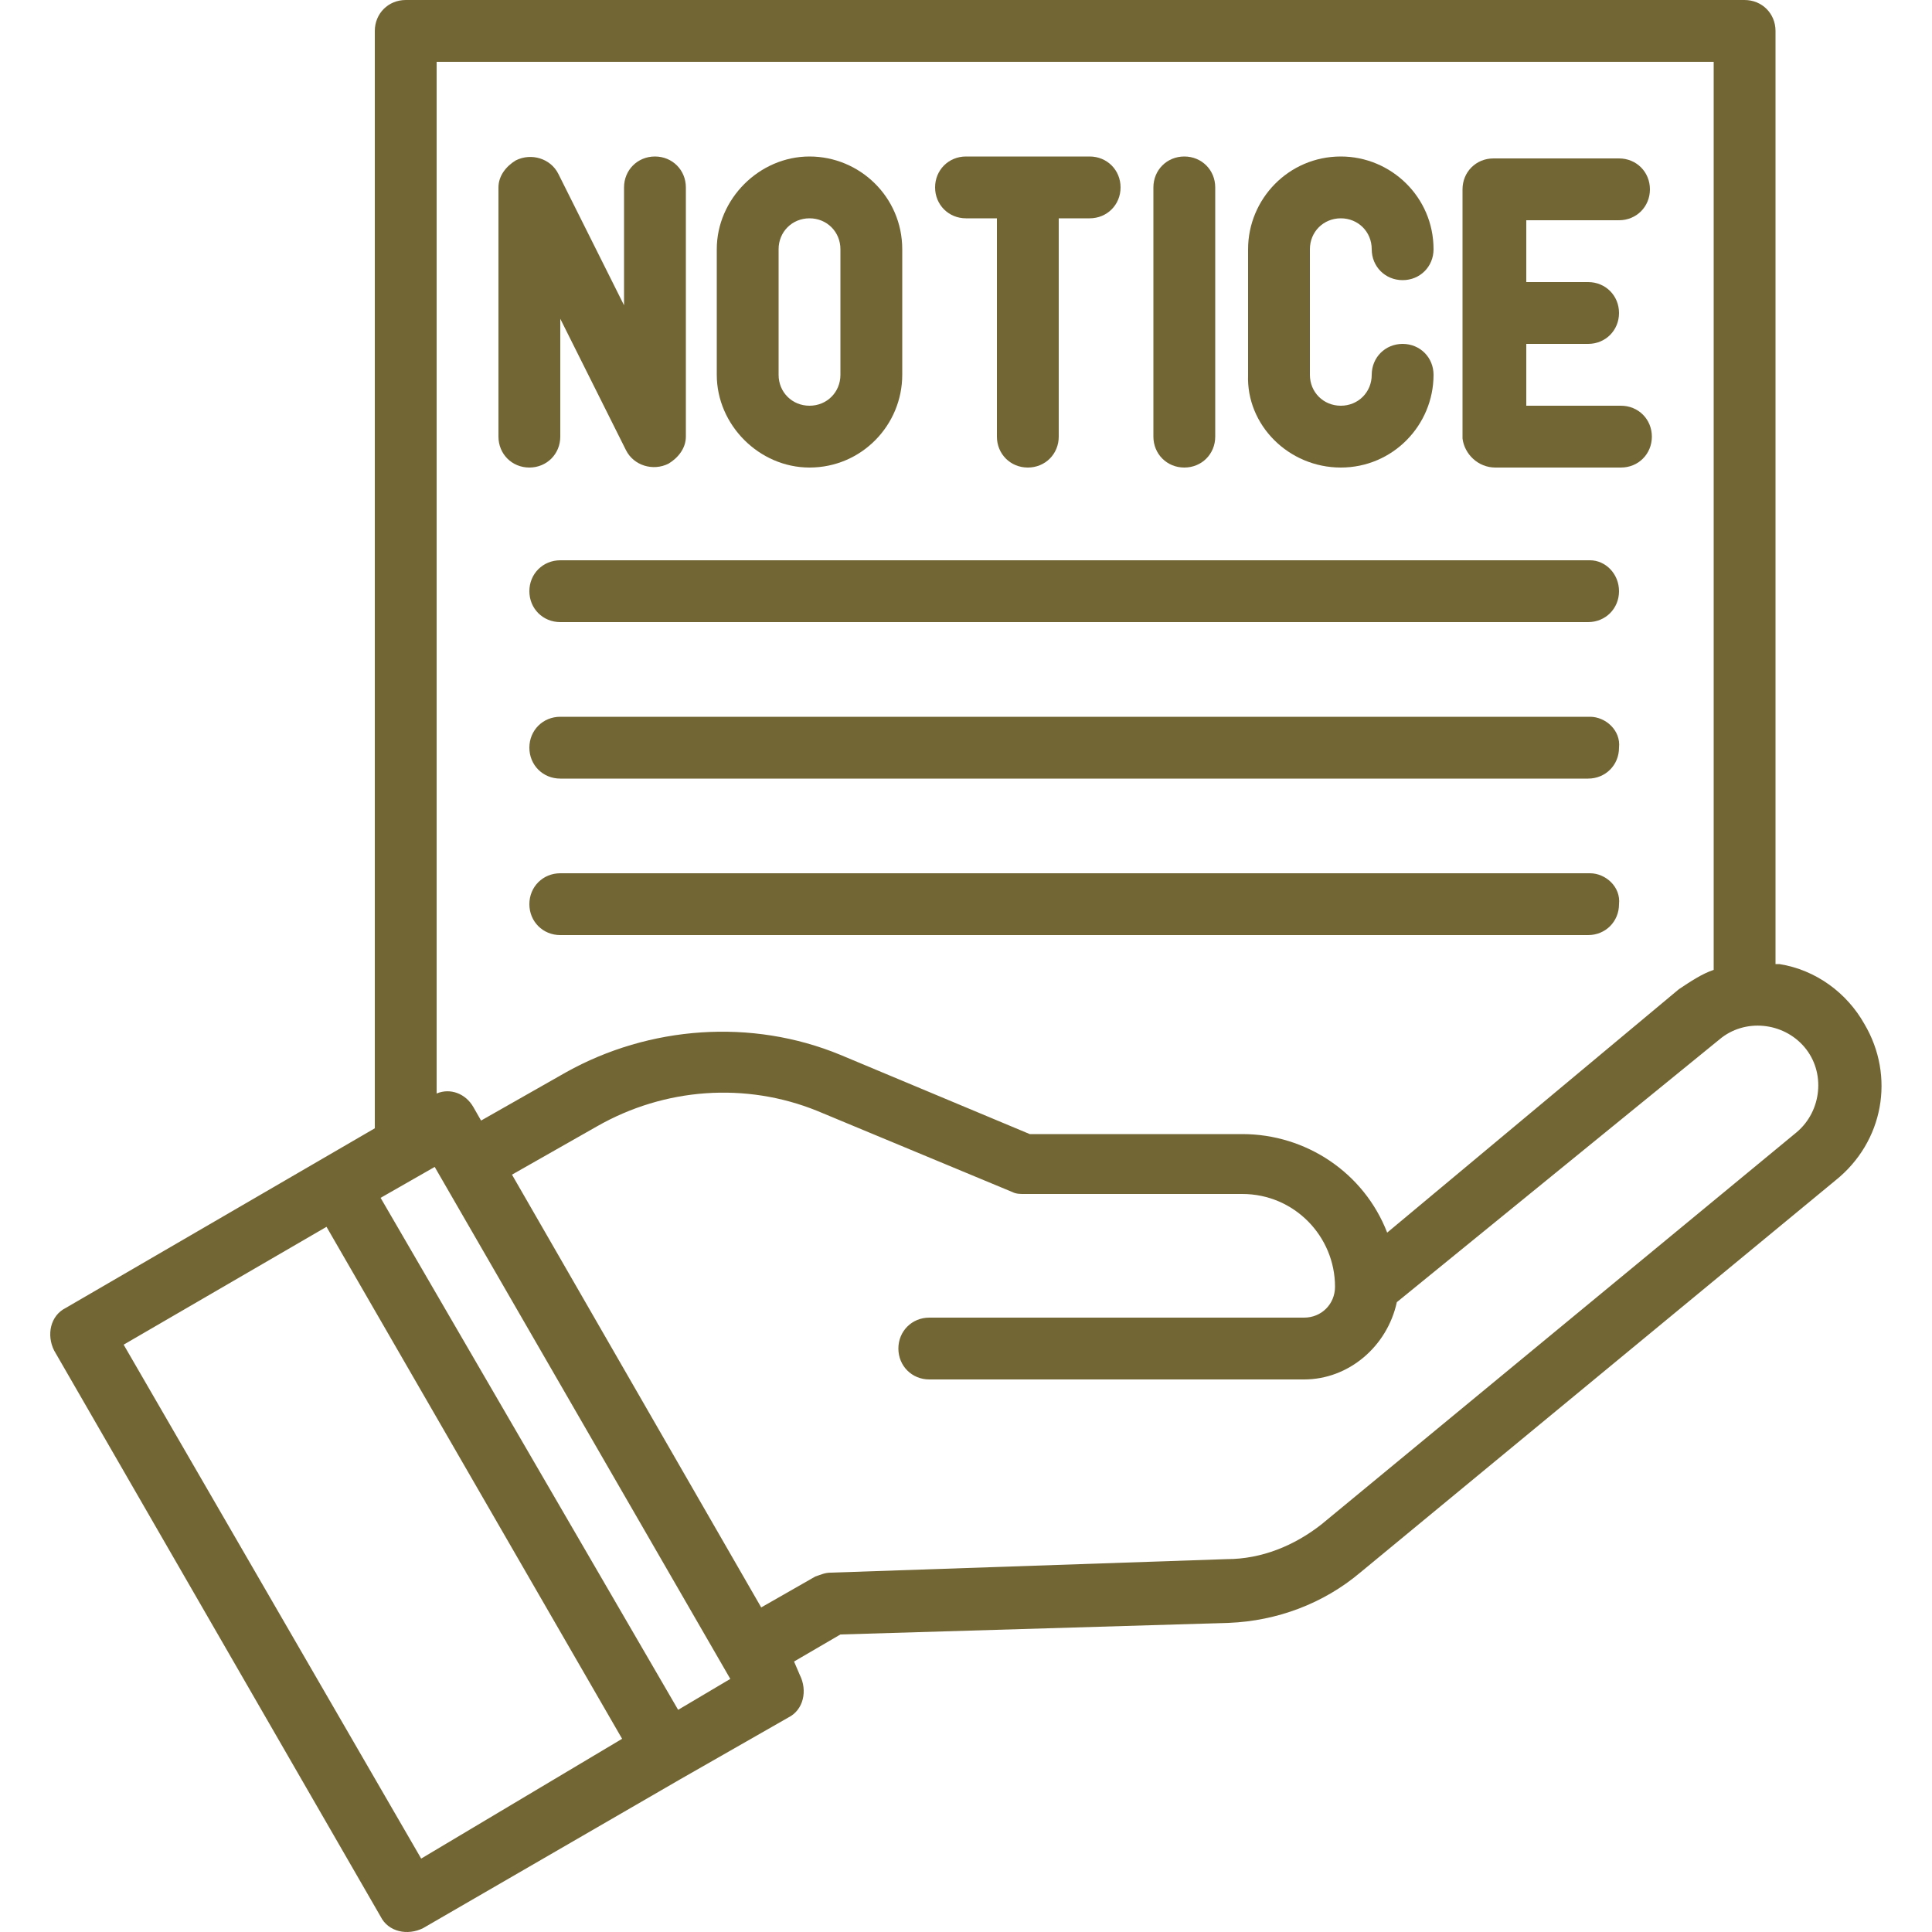
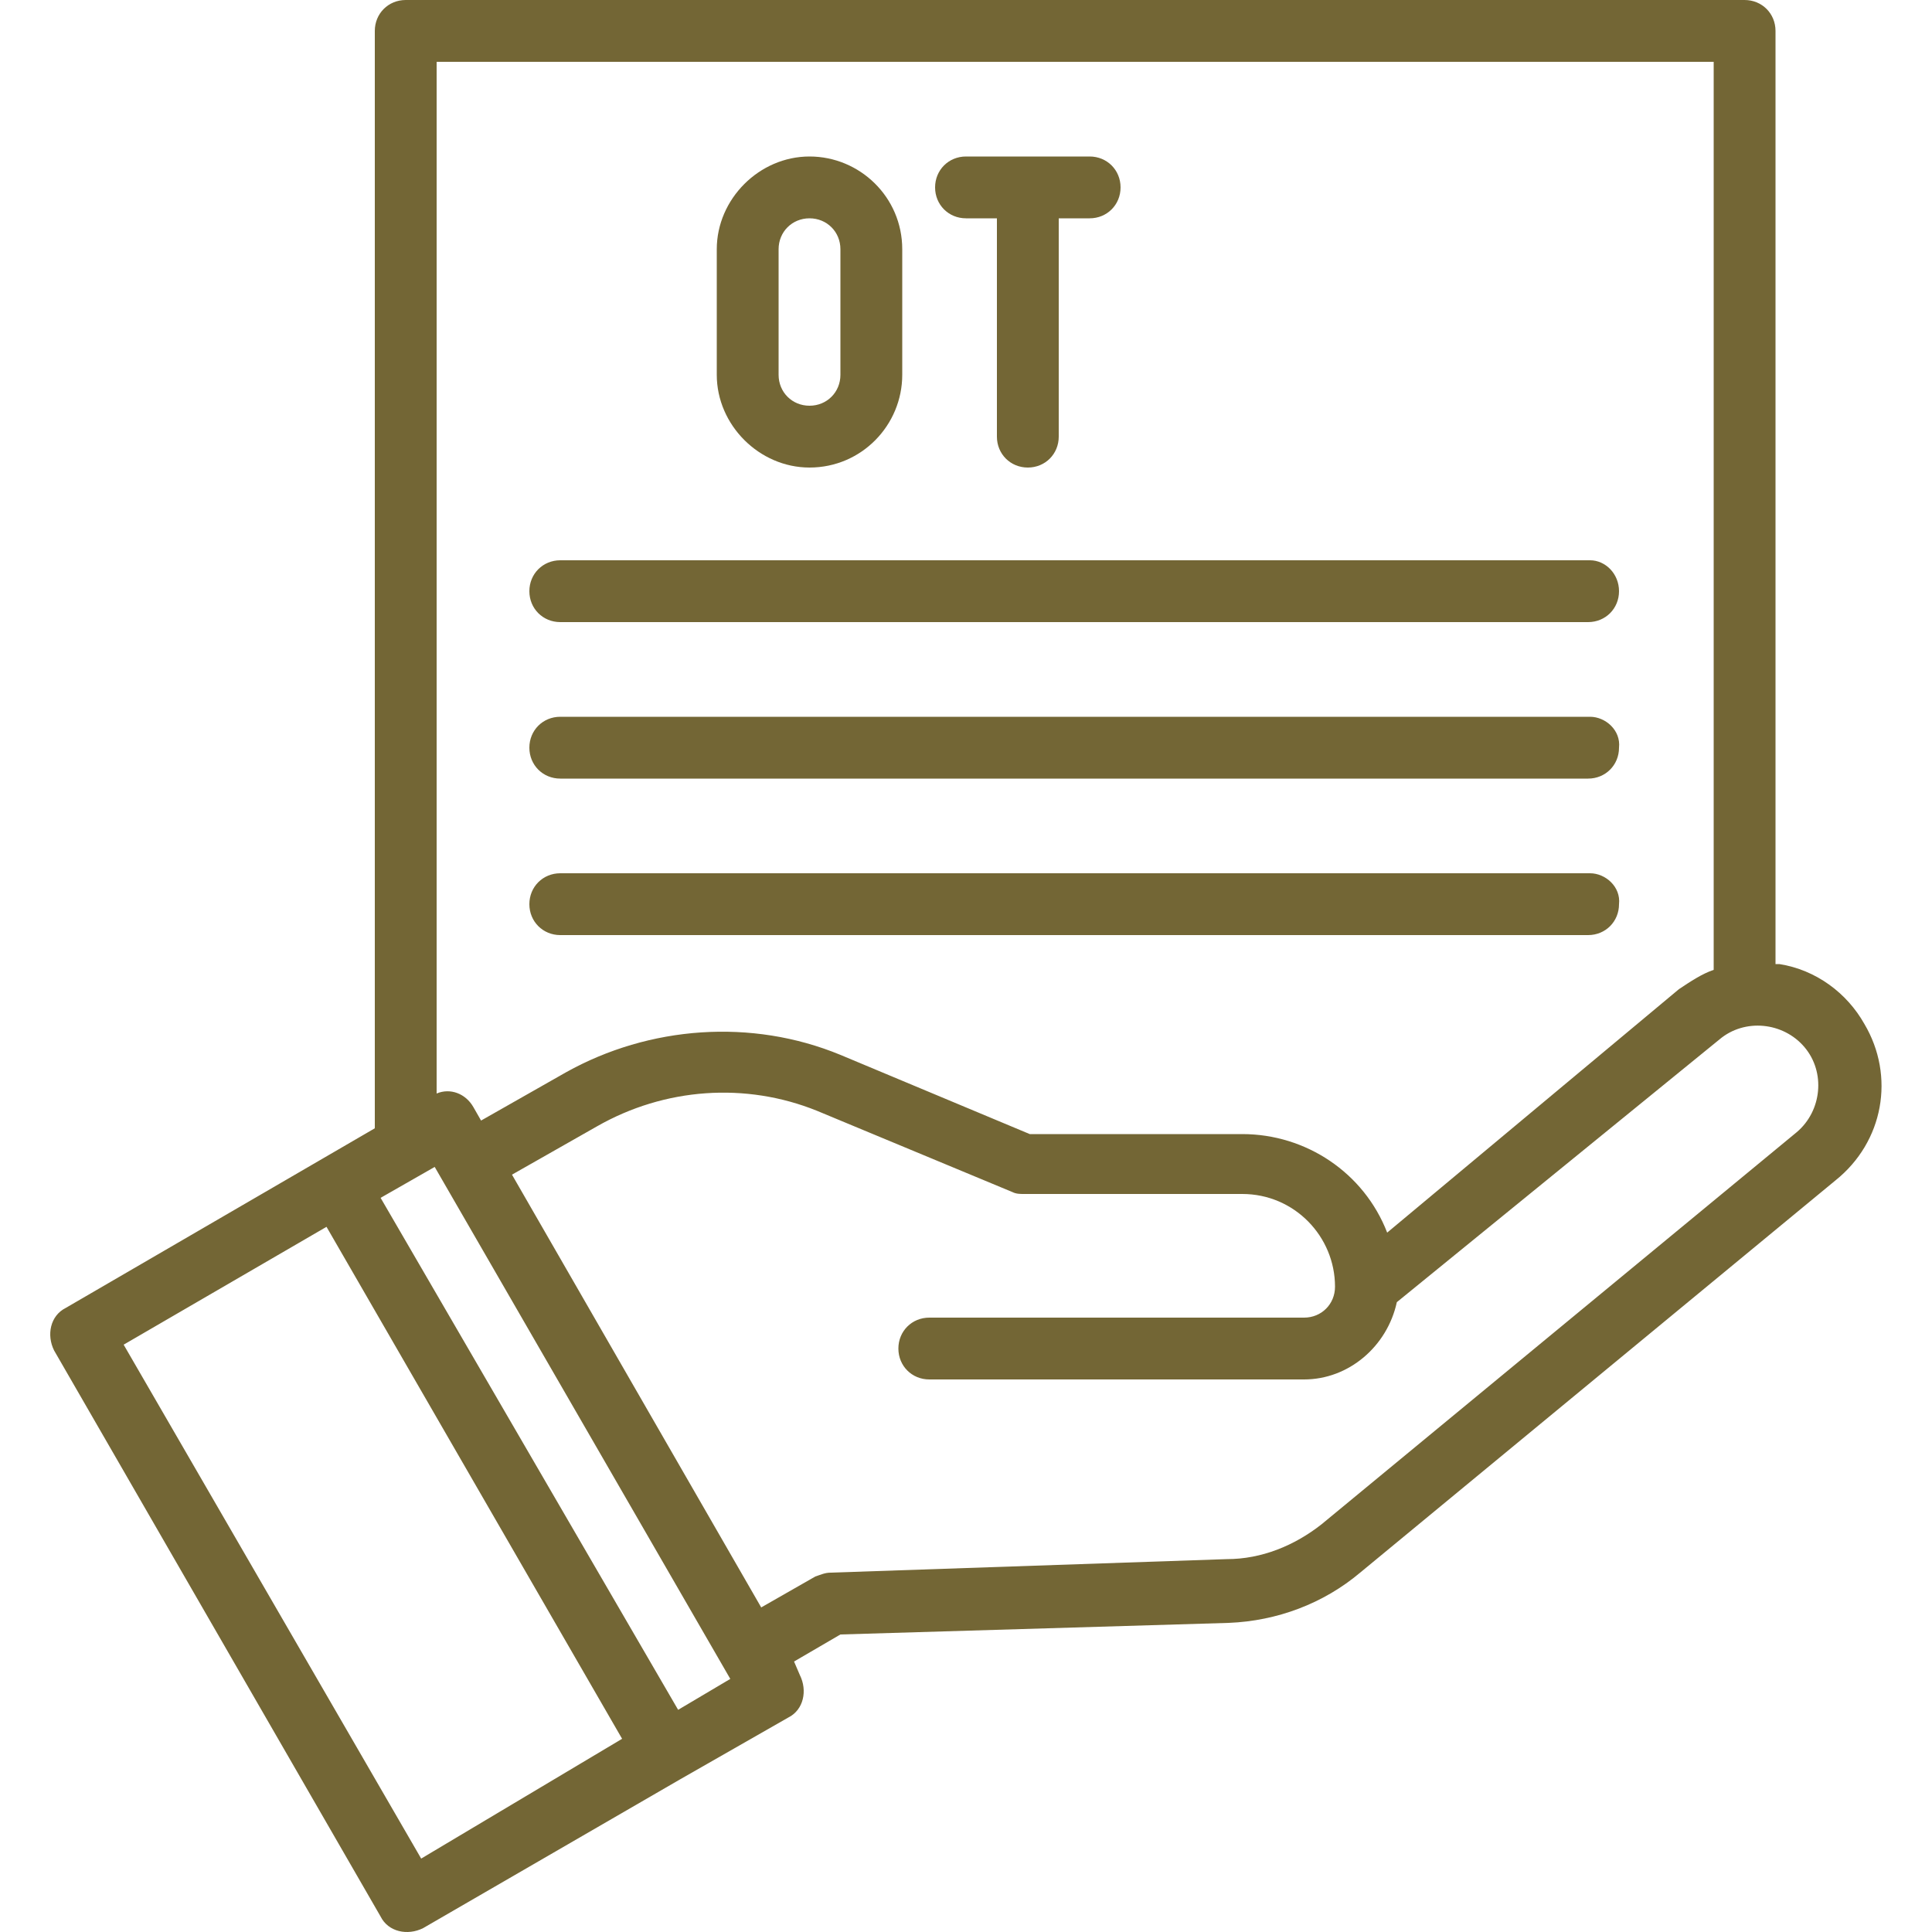
<svg xmlns="http://www.w3.org/2000/svg" version="1.1" id="圖層_1" x="0px" y="0px" viewBox="0 0 100 100" style="enable-background:new 0 0 100 100;" xml:space="preserve">
  <style type="text/css">
	.st0{fill:#736635;}
</style>
  <g>
    <path class="st0" d="M82.3,29H29c-0.9,0-1.6,0.7-1.6,1.6s0.7,1.6,1.6,1.6h53.2c0.9,0,1.6-0.7,1.6-1.6S83.1,29,82.3,29z" />
    <path class="st0" d="M82.3,37.1H29c-0.9,0-1.6,0.7-1.6,1.6c0,0.9,0.7,1.6,1.6,1.6h53.2c0.9,0,1.6-0.7,1.6-1.6   C83.9,37.8,83.1,37.1,82.3,37.1z" />
    <path class="st0" d="M82.3,45.2H29c-0.9,0-1.6,0.7-1.6,1.6c0,0.9,0.7,1.6,1.6,1.6h53.2c0.9,0,1.6-0.7,1.6-1.6   C83.9,45.9,83.1,45.2,82.3,45.2z" />
-     <path class="st0" d="M27.4,24.2c0.9,0,1.6-0.7,1.6-1.6v-6.1l3.4,6.8c0.4,0.8,1.4,1.1,2.2,0.7c0.5-0.3,0.9-0.8,0.9-1.4V9.7   c0-0.9-0.7-1.6-1.6-1.6c-0.9,0-1.6,0.7-1.6,1.6v6.1L28.9,9c-0.4-0.8-1.4-1.1-2.2-0.7c-0.5,0.3-0.9,0.8-0.9,1.4v12.9   C25.8,23.5,26.5,24.2,27.4,24.2z" />
    <path class="st0" d="M41.9,24.2c2.7,0,4.8-2.2,4.8-4.8v-6.5c0-2.7-2.2-4.8-4.8-4.8s-4.8,2.2-4.8,4.8v6.5   C37.1,22,39.3,24.2,41.9,24.2z M40.3,12.9c0-0.9,0.7-1.6,1.6-1.6s1.6,0.7,1.6,1.6v6.5c0,0.9-0.7,1.6-1.6,1.6s-1.6-0.7-1.6-1.6V12.9   z" />
    <path class="st0" d="M50,11.3h1.6v11.3c0,0.9,0.7,1.6,1.6,1.6c0.9,0,1.6-0.7,1.6-1.6V11.3h1.6c0.9,0,1.6-0.7,1.6-1.6   c0-0.9-0.7-1.6-1.6-1.6H50c-0.9,0-1.6,0.7-1.6,1.6C48.4,10.6,49.1,11.3,50,11.3z" />
-     <path class="st0" d="M61.3,24.2c0.9,0,1.6-0.7,1.6-1.6V9.7c0-0.9-0.7-1.6-1.6-1.6c-0.9,0-1.6,0.7-1.6,1.6v12.9   C59.7,23.5,60.4,24.2,61.3,24.2z" />
-     <path class="st0" d="M69.4,24.2c2.7,0,4.8-2.2,4.8-4.8c0-0.9-0.7-1.6-1.6-1.6S71,18.5,71,19.4c0,0.9-0.7,1.6-1.6,1.6   s-1.6-0.7-1.6-1.6v-6.5c0-0.9,0.7-1.6,1.6-1.6S71,12,71,12.9s0.7,1.6,1.6,1.6s1.6-0.7,1.6-1.6c0-2.7-2.2-4.8-4.8-4.8   c-2.7,0-4.8,2.2-4.8,4.8v6.5C64.5,22,66.7,24.2,69.4,24.2z" />
-     <path class="st0" d="M77.4,24.2h6.5c0.9,0,1.6-0.7,1.6-1.6S84.8,21,83.9,21H79v-3.2h3.2c0.9,0,1.6-0.7,1.6-1.6   c0-0.9-0.7-1.6-1.6-1.6H79v-3.2h4.8c0.9,0,1.6-0.7,1.6-1.6c0-0.9-0.7-1.6-1.6-1.6h-6.5c-0.9,0-1.6,0.7-1.6,1.6v12.9   C75.8,23.5,76.5,24.2,77.4,24.2z" />
    <path class="st0" d="M96.5,53c-0.9-1.6-2.5-2.8-4.4-3.1c-0.1,0-0.1,0-0.2,0V1.6c0-0.9-0.7-1.6-1.6-1.6H21c-0.9,0-1.6,0.7-1.6,1.6   v56.8L3.4,67.7c-0.8,0.4-1,1.4-0.6,2.2l16.9,29.3c0.4,0.8,1.4,1,2.2,0.6l13.3-7.7l0,0l5.6-3.2c0.8-0.4,1-1.4,0.6-2.2L41.1,86   l2.4-1.4L63.6,84c2.5-0.1,4.9-1,6.8-2.6L95,61.1C97.5,59.1,98.1,55.7,96.5,53z M88.7,3.2v47c-0.6,0.2-1.2,0.6-1.8,1L71.8,63.8   c-1.2-3.1-4.2-5.1-7.5-5.1H53.3l-9.8-4.1c-4.6-1.9-9.9-1.5-14.2,0.9L24.9,58l-0.4-0.7c-0.4-0.7-1.2-1-1.9-0.7V3.2H88.7z M21.8,96.2   L6.4,69.6l10.5-6.1l15.3,26.5L21.8,96.2z M35.1,88.5L19.7,62l2.8-1.6l15.3,26.5L35.1,88.5z M93,58.6L68.4,78.9   c-1.4,1.1-3.1,1.8-4.9,1.8L43,81.4c-0.3,0-0.5,0.1-0.8,0.2l-2.8,1.6L26.5,60.8l4.4-2.5c3.5-2,7.7-2.3,11.4-0.8l10.1,4.2   c0.2,0.1,0.4,0.1,0.6,0.1h11.3c2.7,0,4.8,2.2,4.8,4.8c0,0.9-0.7,1.6-1.6,1.6H48.1c-0.9,0-1.6,0.7-1.6,1.6c0,0.9,0.7,1.6,1.6,1.6   h19.4c2.3,0,4.3-1.7,4.8-4L89,53.8c1.3-1.1,3.3-0.9,4.4,0.4C94.5,55.5,94.3,57.5,93,58.6L93,58.6L93,58.6z" />
  </g>
</svg>